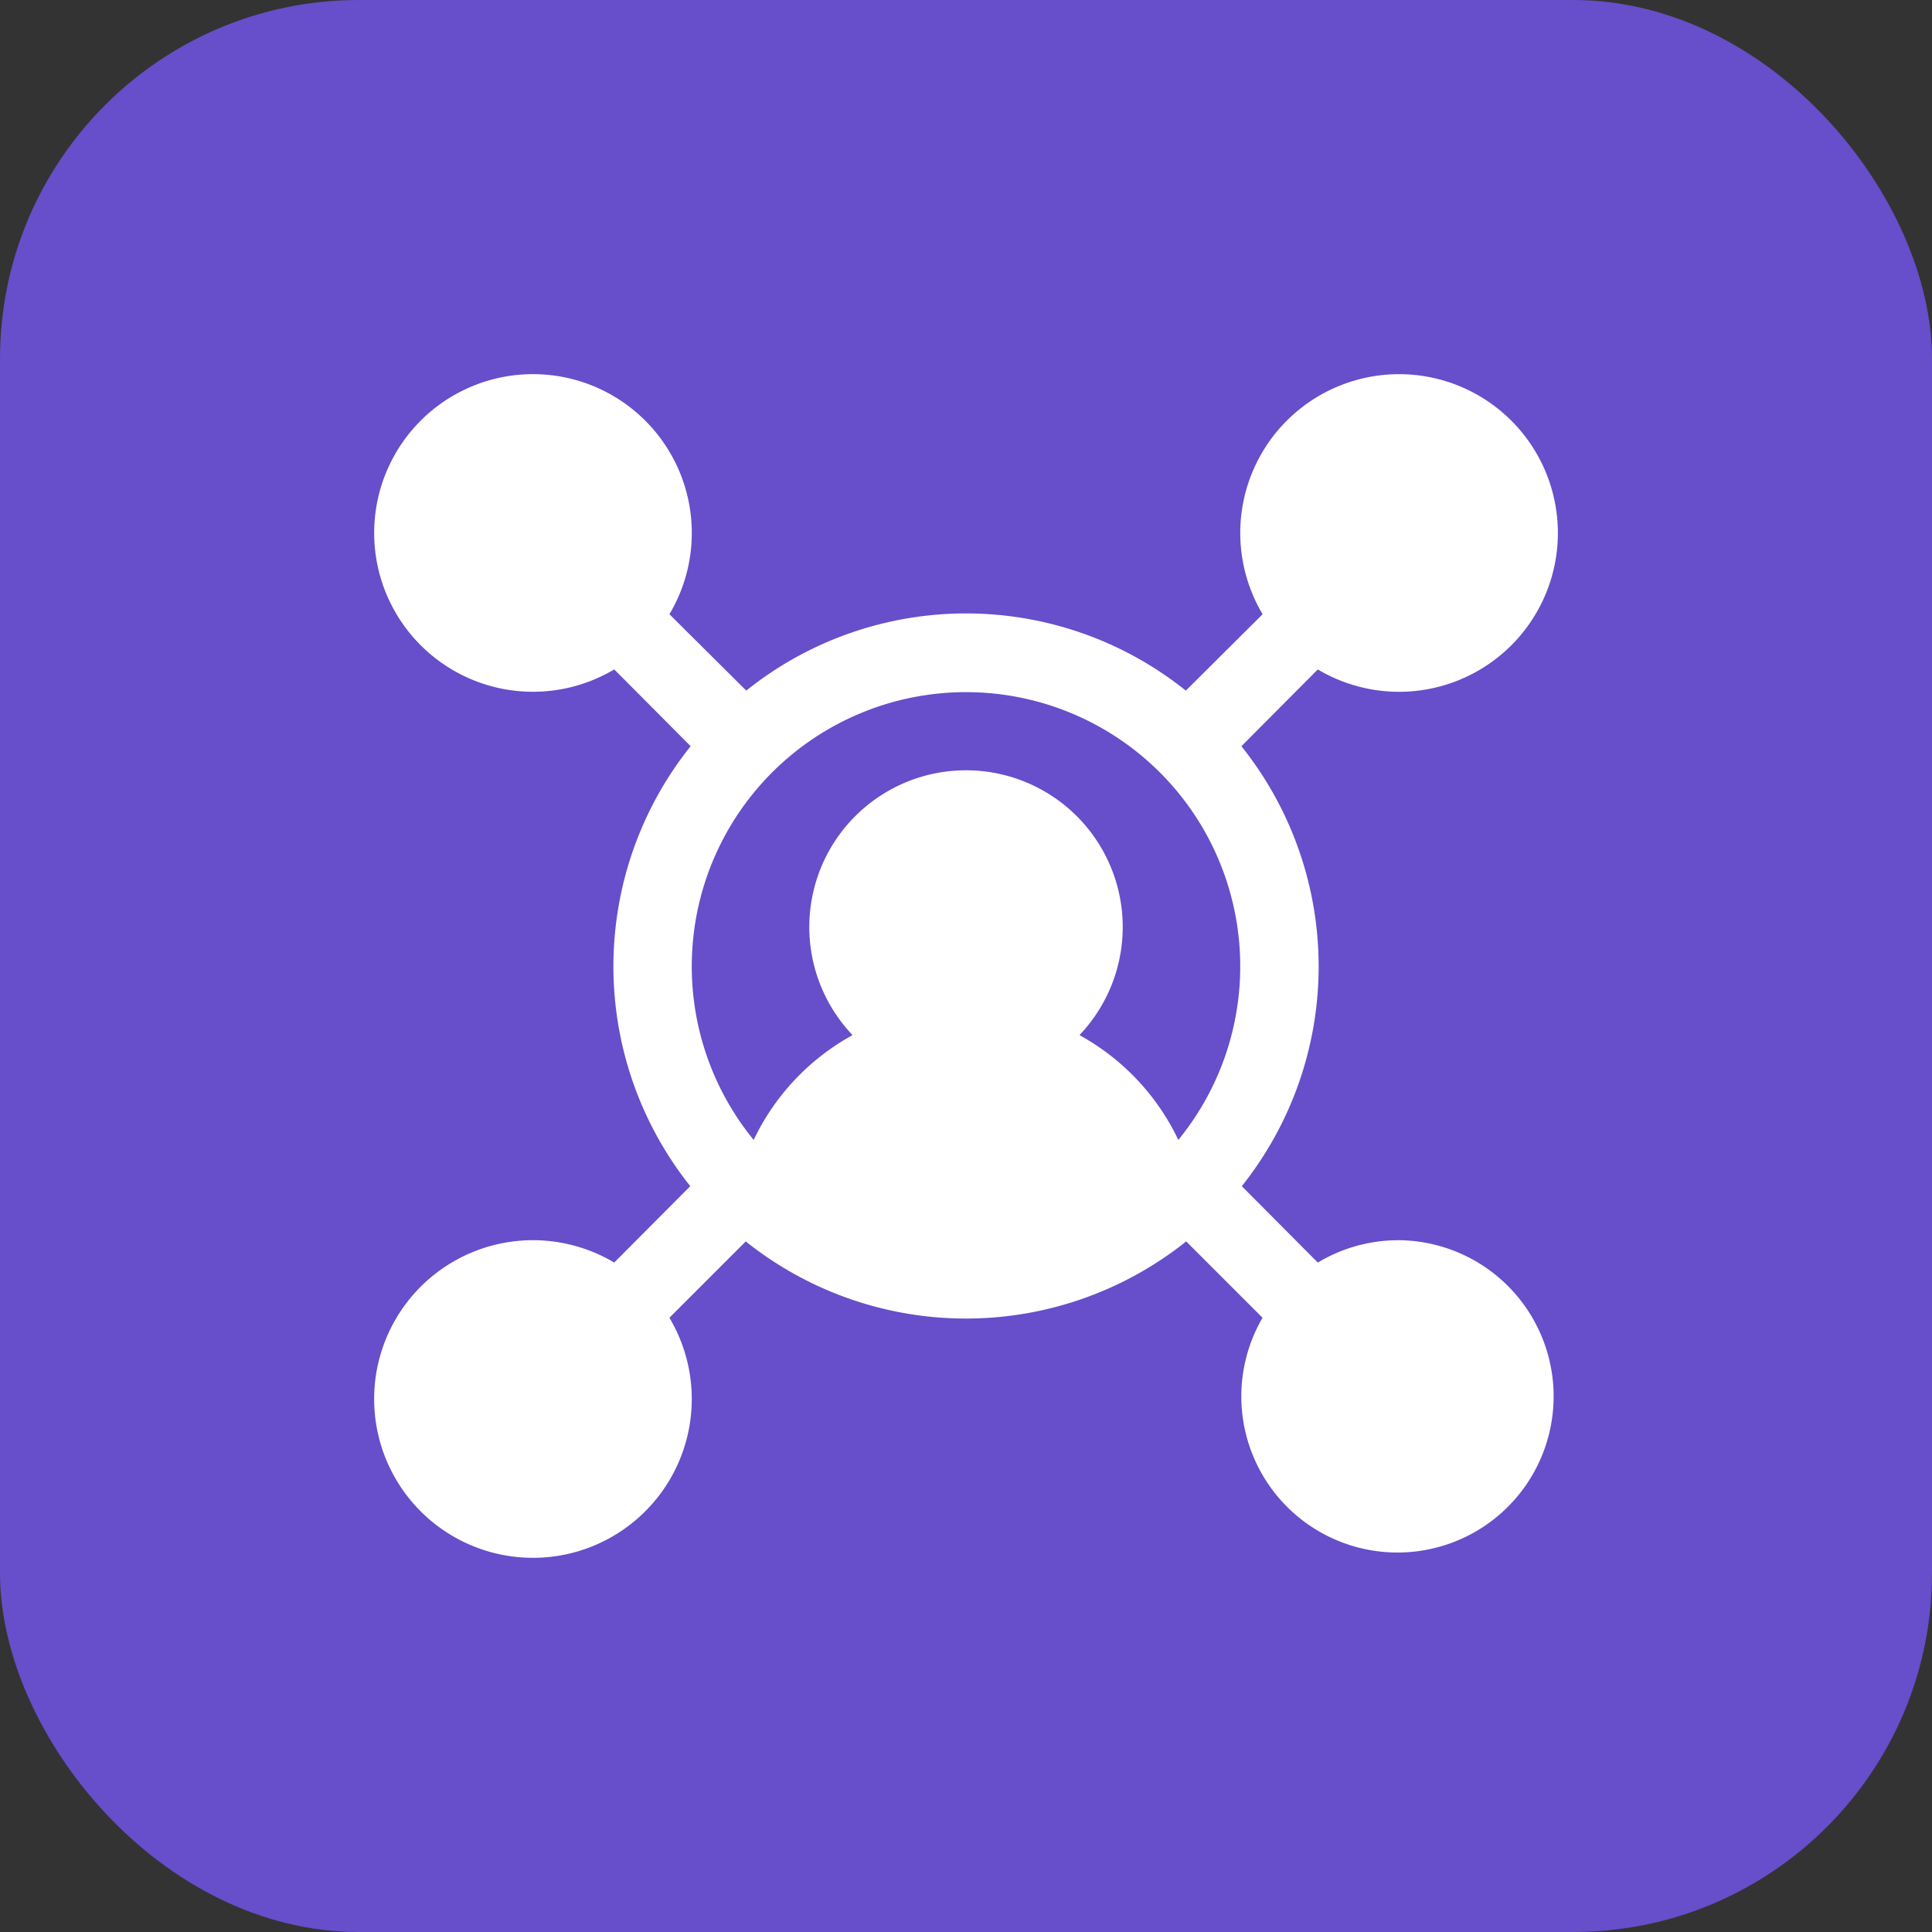
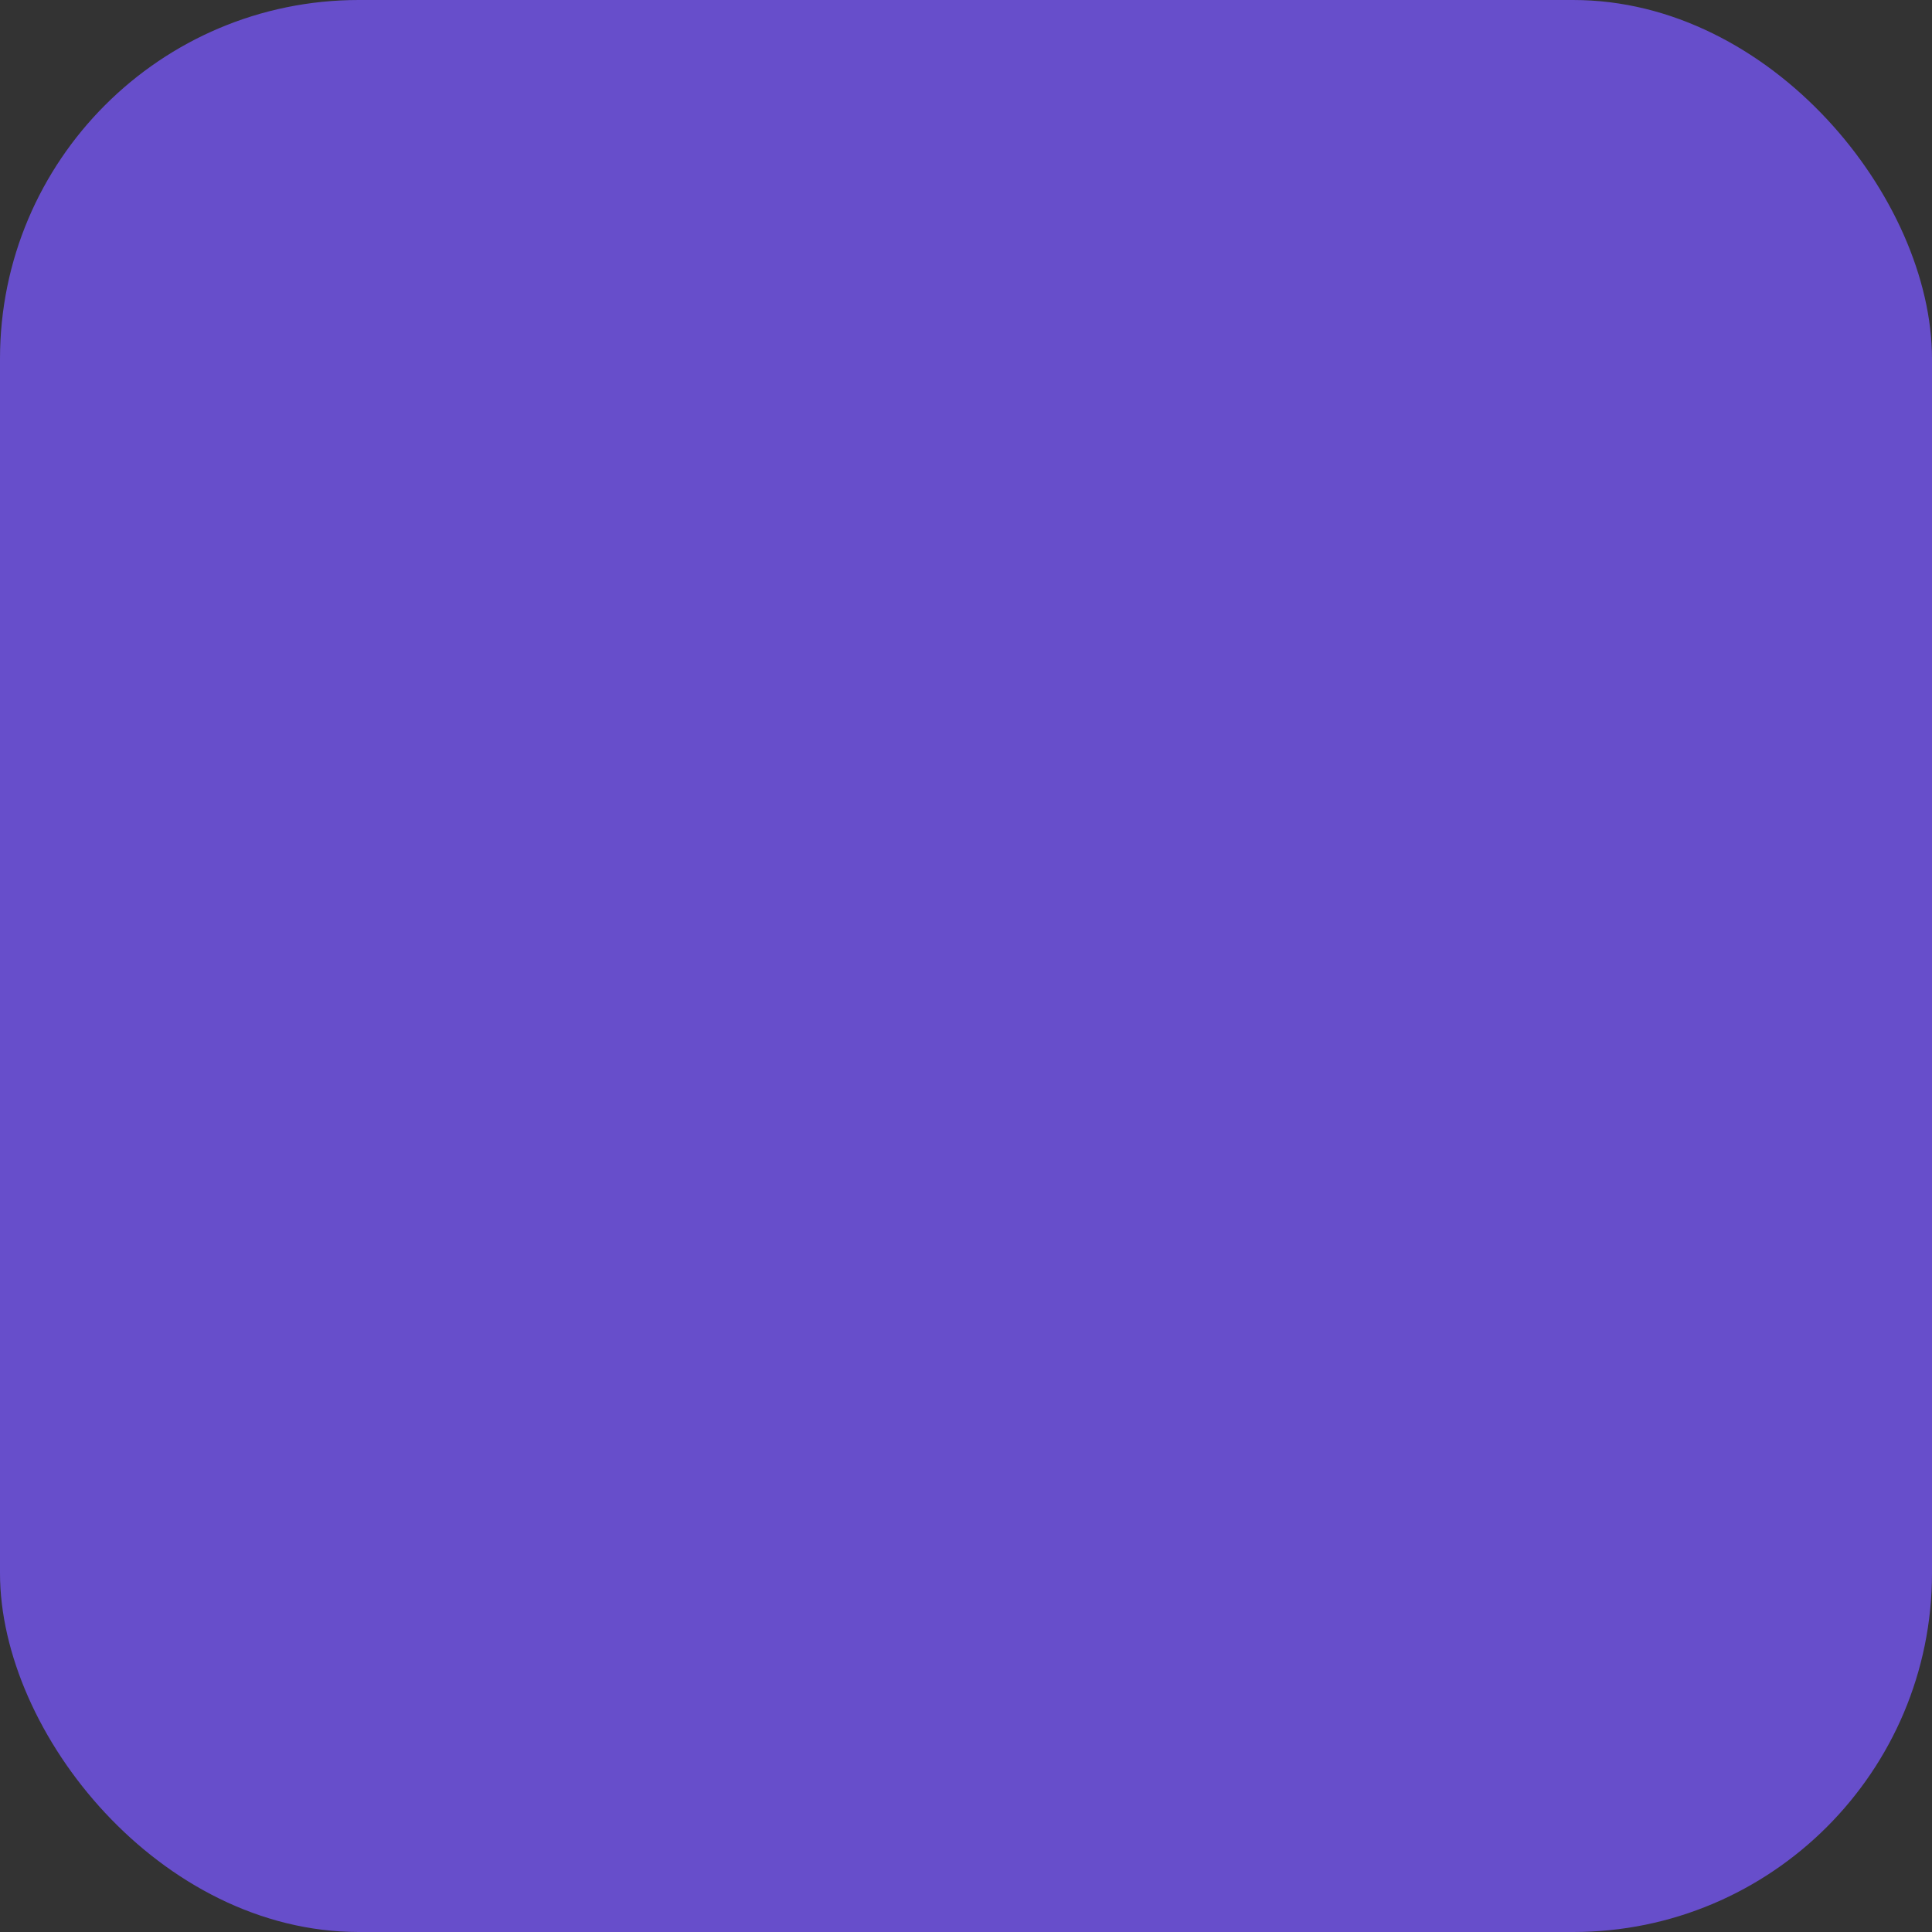
<svg xmlns="http://www.w3.org/2000/svg" width="70" height="70" viewBox="0 0 70 70">
  <rect x="0" y="0" width="70" height="70" fill="#333333" stroke="none" />
  <g id="Group_33530" data-name="Group 33530" transform="translate(-788 -13861)">
    <g id="Group_33502" data-name="Group 33502">
      <rect id="Rectangle_25263" data-name="Rectangle 25263" width="70" height="70" rx="13" transform="translate(788 13861)" fill="#674ecb" />
-       <path id="affiliate-marketing_4_" data-name="affiliate-marketing (4)" d="M37.95,32.272a5.659,5.659,0,0,0-2.867.809l-2.754-2.768a12.775,12.775,0,0,0-.014-15.94l2.768-2.782a5.754,5.754,0,1,0-2-2L30.3,12.358a12.736,12.736,0,0,0-15.926,0L11.591,9.59a5.754,5.754,0,1,0-2,2l2.768,2.782a12.775,12.775,0,0,0-.014,15.94L9.59,33.081a5.754,5.754,0,1,0,2,2l2.768-2.768c.028.028.057.043.085.071a12.789,12.789,0,0,0,15.784,0c.028-.028.057-.043.085-.071l2.768,2.768a5.658,5.658,0,1,0,4.869-2.81Zm-7.92-3.634a8.5,8.5,0,0,0-3.492-3.747.3.3,0,0,1-.085-.057,5.678,5.678,0,1,0-8.233,0,.3.3,0,0,1-.085.057,8.5,8.5,0,0,0-3.492,3.747,9.936,9.936,0,1,1,15.386,0Z" transform="translate(800.664 13873.664)" fill="#fff" />
    </g>
  </g>
</svg>